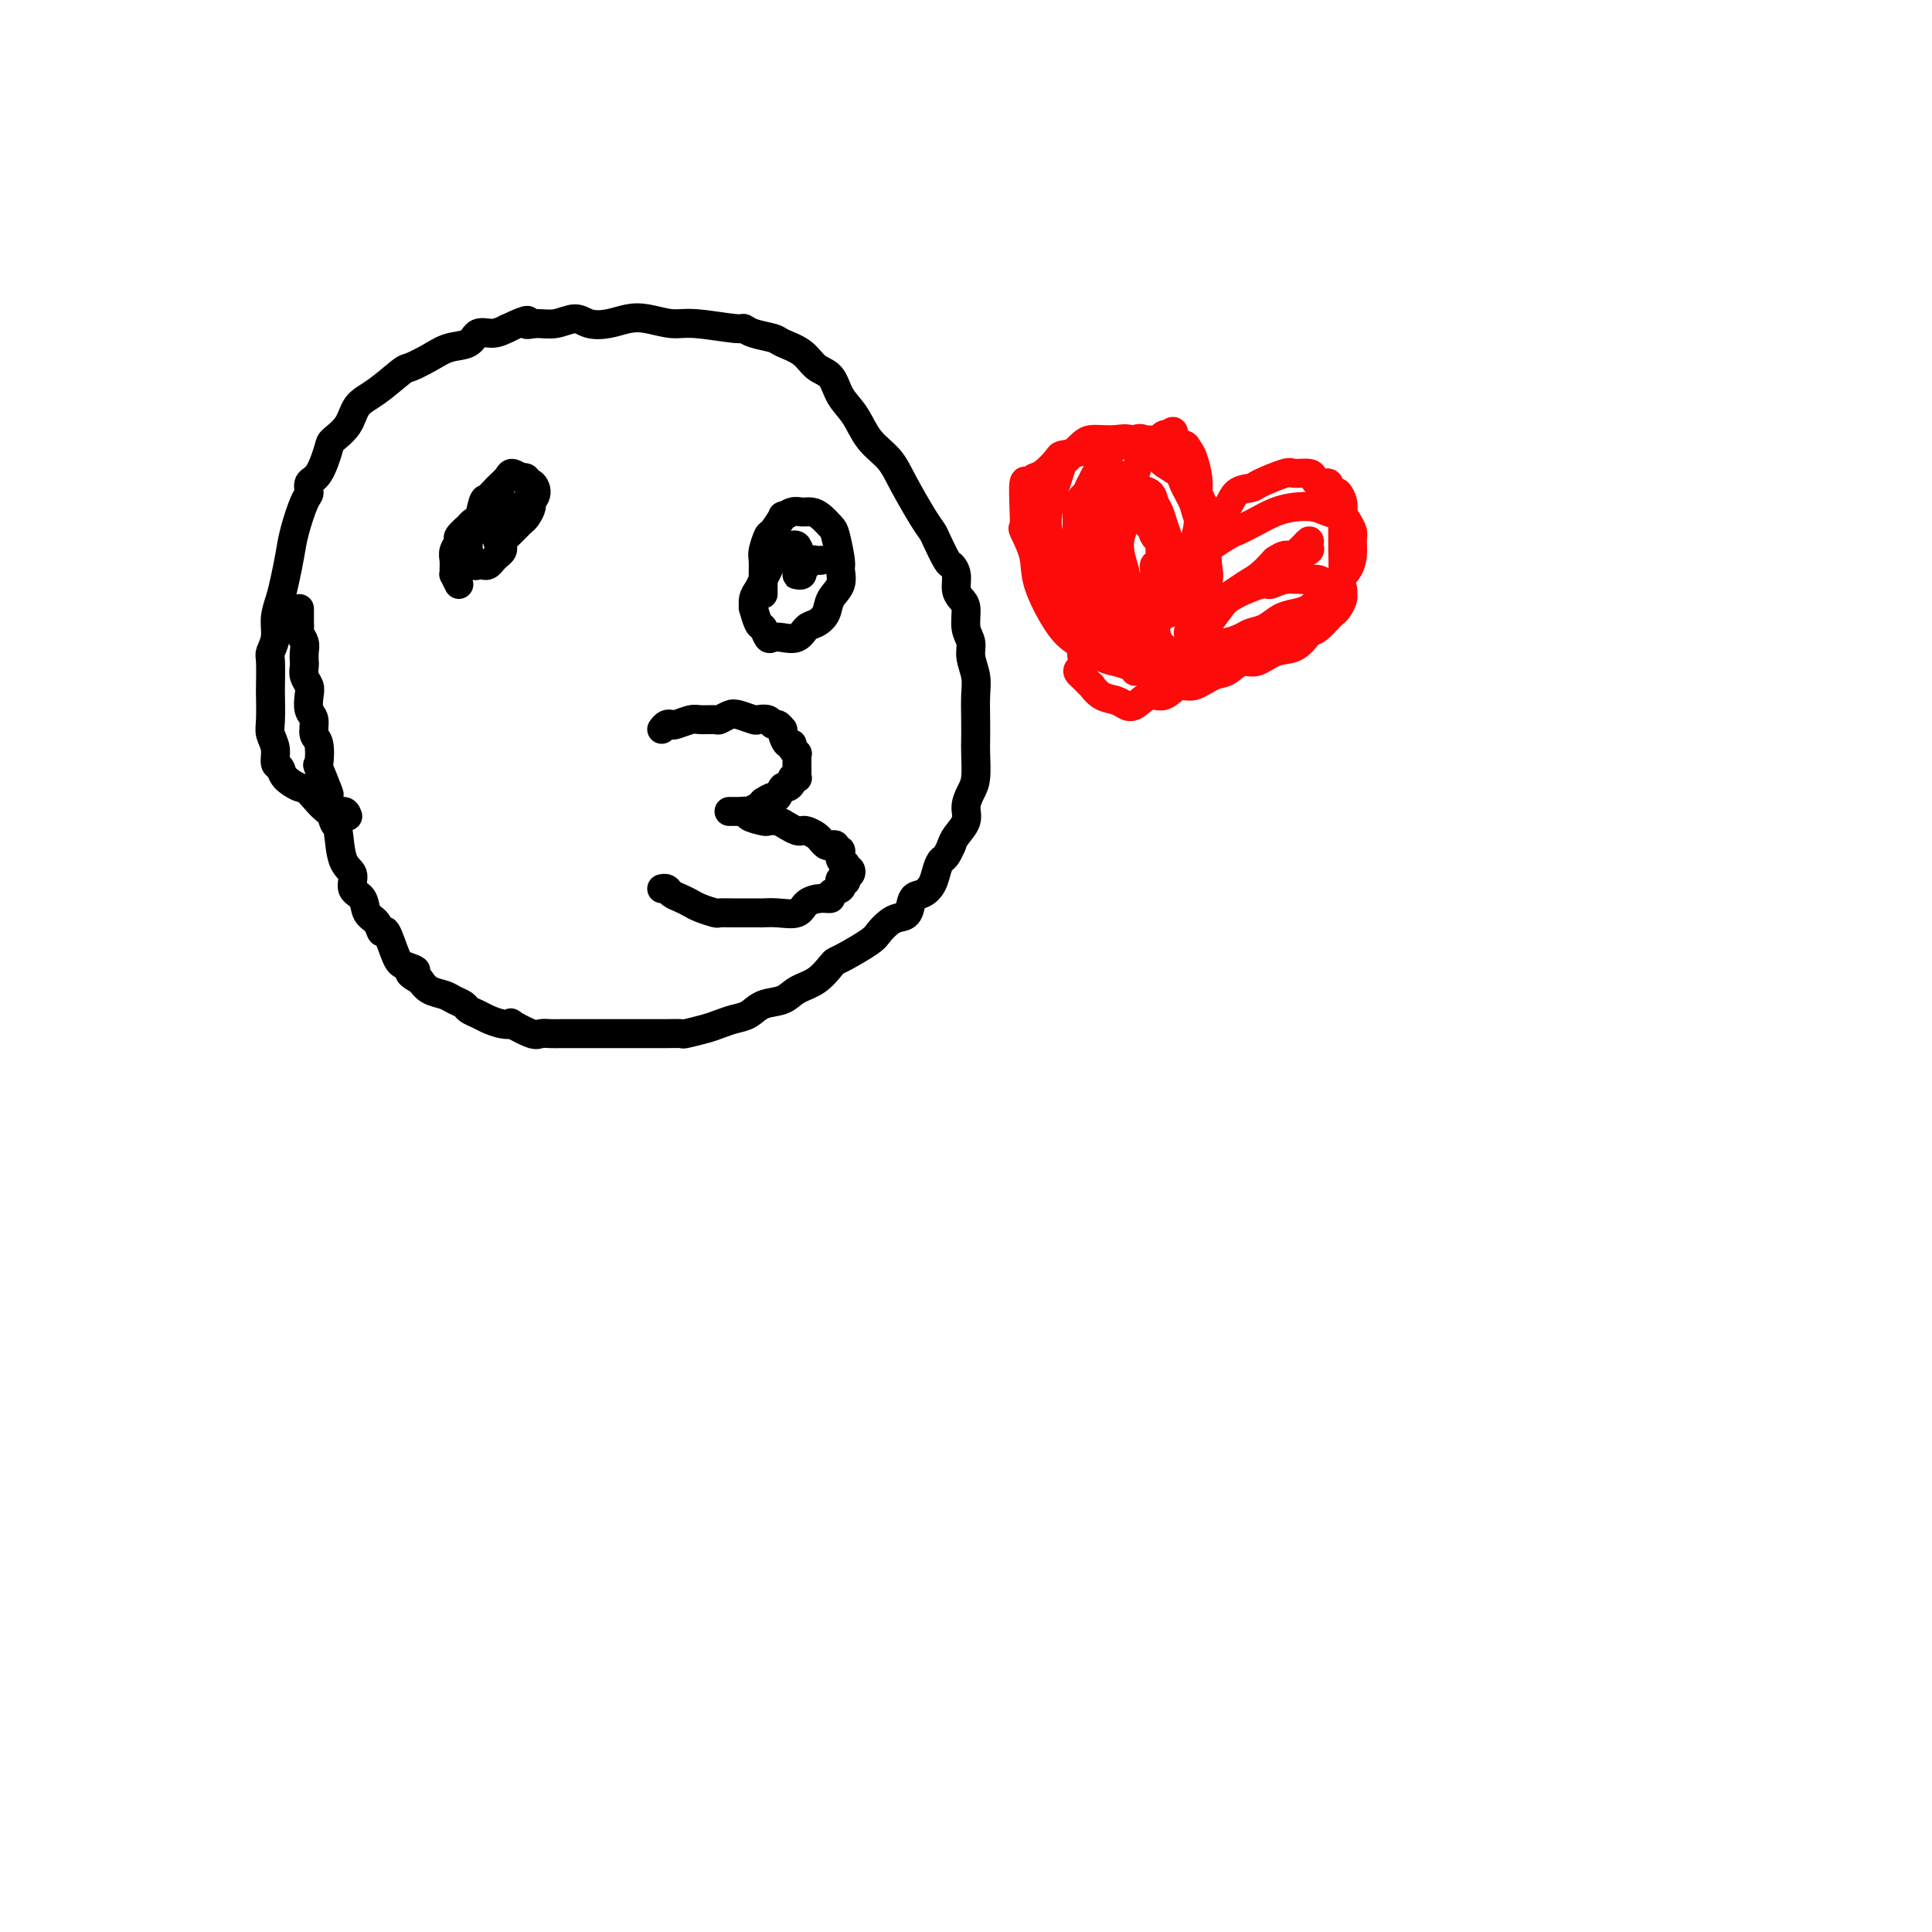
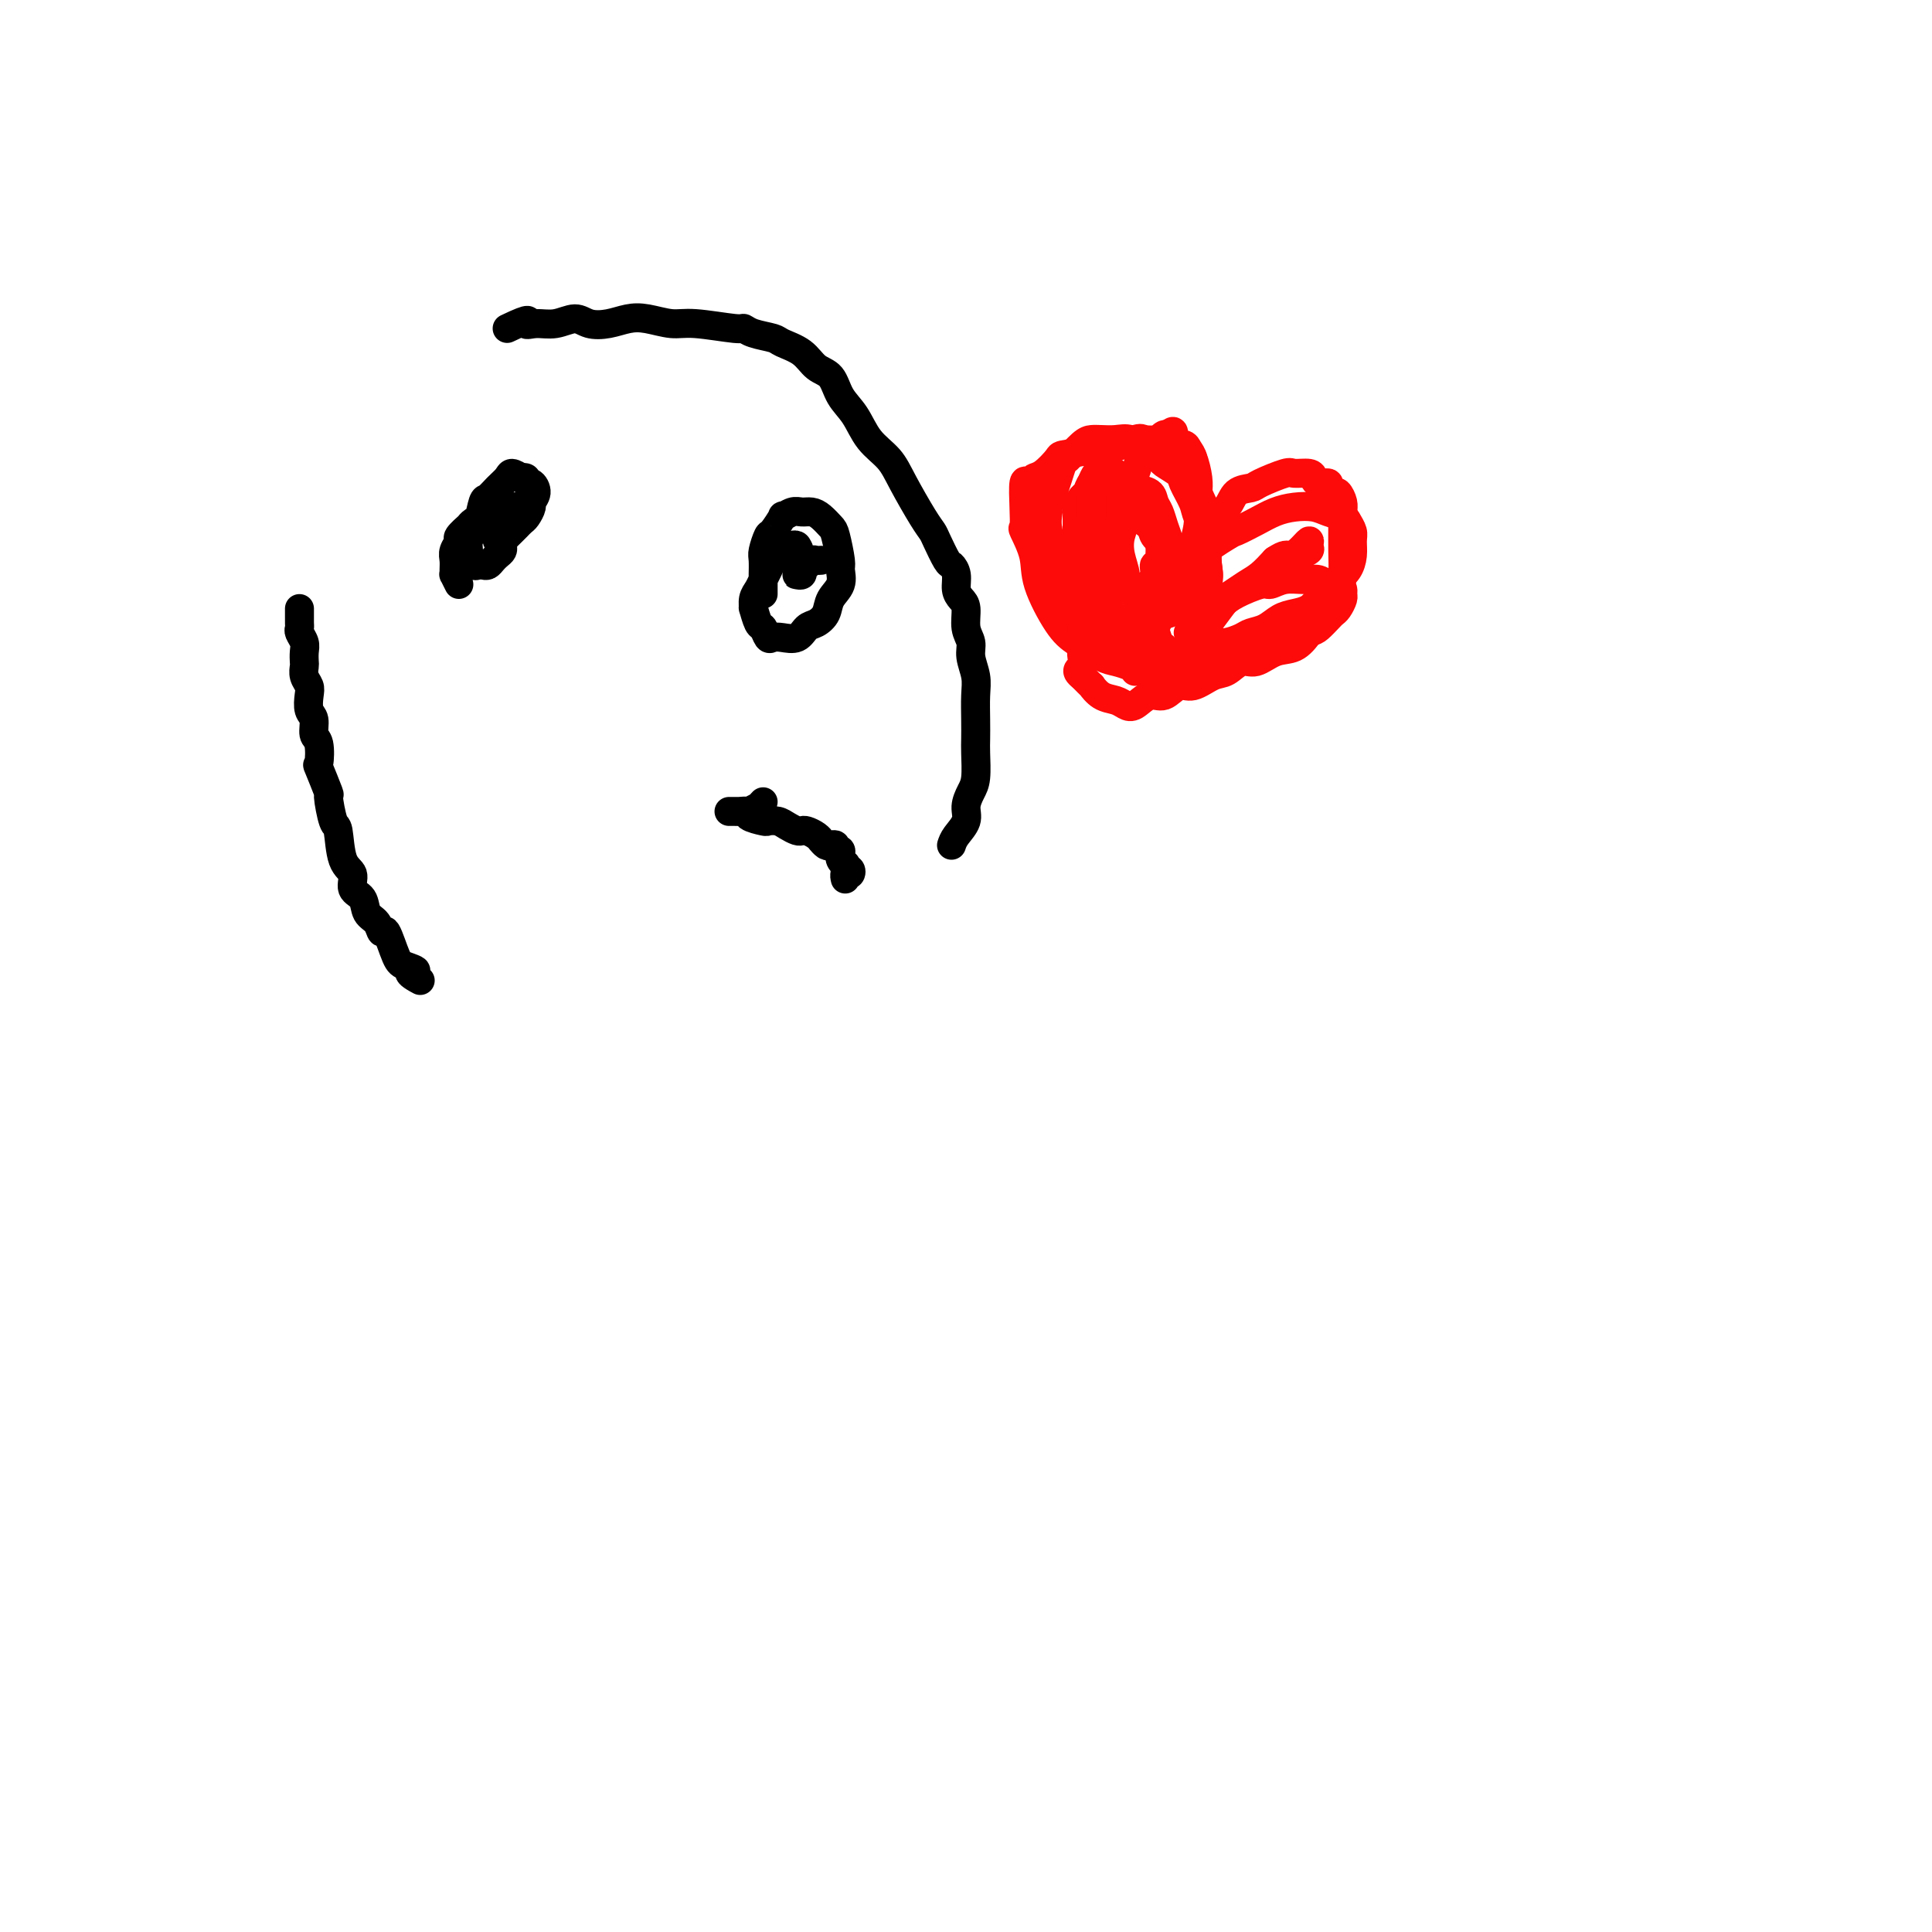
<svg xmlns="http://www.w3.org/2000/svg" viewBox="0 0 400 400" version="1.1">
  <g fill="none" stroke="#000000" stroke-width="6" stroke-linecap="round" stroke-linejoin="round">
-     <path d="M72,169c-0.194,-0.539 -0.388,-1.078 -1,-1c-0.612,0.078 -1.641,0.774 -3,0c-1.359,-0.774 -3.048,-3.018 -4,-4c-0.952,-0.982 -1.168,-0.703 -2,-1c-0.832,-0.297 -2.279,-1.171 -3,-2c-0.721,-0.829 -0.715,-1.612 -1,-2c-0.285,-0.388 -0.861,-0.381 -1,-1c-0.139,-0.619 0.159,-1.864 0,-3c-0.159,-1.136 -0.774,-2.164 -1,-3c-0.226,-0.836 -0.062,-1.479 0,-3c0.062,-1.521 0.020,-3.918 0,-5c-0.020,-1.082 -0.020,-0.848 0,-2c0.020,-1.152 0.061,-3.690 0,-5c-0.061,-1.310 -0.224,-1.392 0,-2c0.224,-0.608 0.834,-1.744 1,-3c0.166,-1.256 -0.111,-2.633 0,-4c0.111,-1.367 0.611,-2.723 1,-4c0.389,-1.277 0.669,-2.474 1,-4c0.331,-1.526 0.714,-3.382 1,-5c0.286,-1.618 0.474,-2.997 1,-5c0.526,-2.003 1.388,-4.631 2,-6c0.612,-1.369 0.974,-1.479 1,-2c0.026,-0.521 -0.284,-1.454 0,-2c0.284,-0.546 1.163,-0.706 2,-2c0.837,-1.294 1.632,-3.724 2,-5c0.368,-1.276 0.309,-1.400 1,-2c0.691,-0.600 2.133,-1.676 3,-3c0.867,-1.324 1.158,-2.896 2,-4c0.842,-1.104 2.233,-1.739 4,-3c1.767,-1.261 3.909,-3.149 5,-4c1.091,-0.851 1.131,-0.667 2,-1c0.869,-0.333 2.567,-1.185 4,-2c1.433,-0.815 2.599,-1.594 4,-2c1.401,-0.406 3.035,-0.439 4,-1c0.965,-0.561 1.260,-1.651 2,-2c0.740,-0.349 1.926,0.043 3,0c1.074,-0.043 2.037,-0.522 3,-1" />
    <path d="M105,68c5.630,-2.696 4.207,-1.437 4,-1c-0.207,0.437 0.804,0.051 2,0c1.196,-0.051 2.578,0.231 4,0c1.422,-0.231 2.886,-0.977 4,-1c1.114,-0.023 1.880,0.677 3,1c1.120,0.323 2.595,0.267 4,0c1.405,-0.267 2.741,-0.747 4,-1c1.259,-0.253 2.441,-0.279 4,0c1.559,0.279 3.493,0.862 5,1c1.507,0.138 2.586,-0.170 5,0c2.414,0.170 6.164,0.819 8,1c1.836,0.181 1.759,-0.104 2,0c0.241,0.104 0.802,0.598 2,1c1.198,0.402 3.035,0.711 4,1c0.965,0.289 1.059,0.559 2,1c0.941,0.441 2.731,1.053 4,2c1.269,0.947 2.018,2.227 3,3c0.982,0.773 2.195,1.038 3,2c0.805,0.962 1.200,2.620 2,4c0.800,1.380 2.003,2.481 3,4c0.997,1.519 1.787,3.457 3,5c1.213,1.543 2.849,2.690 4,4c1.151,1.310 1.818,2.782 3,5c1.182,2.218 2.880,5.181 4,7c1.120,1.819 1.663,2.492 2,3c0.337,0.508 0.468,0.850 1,2c0.532,1.150 1.466,3.110 2,4c0.534,0.890 0.669,0.712 1,1c0.331,0.288 0.858,1.042 1,2c0.142,0.958 -0.102,2.118 0,3c0.102,0.882 0.548,1.484 1,2c0.452,0.516 0.909,0.945 1,2c0.091,1.055 -0.186,2.735 0,4c0.186,1.265 0.834,2.116 1,3c0.166,0.884 -0.152,1.801 0,3c0.152,1.199 0.773,2.678 1,4c0.227,1.322 0.062,2.486 0,4c-0.062,1.514 -0.019,3.377 0,5c0.019,1.623 0.015,3.004 0,4c-0.015,0.996 -0.041,1.606 0,3c0.041,1.394 0.148,3.570 0,5c-0.148,1.430 -0.551,2.112 -1,3c-0.449,0.888 -0.945,1.980 -1,3c-0.055,1.020 0.331,1.967 0,3c-0.331,1.033 -1.380,2.152 -2,3c-0.620,0.848 -0.810,1.424 -1,2" />
-     <path d="M197,175c-1.176,2.764 -1.614,2.675 -2,3c-0.386,0.325 -0.718,1.064 -1,2c-0.282,0.936 -0.512,2.068 -1,3c-0.488,0.932 -1.233,1.663 -2,2c-0.767,0.337 -1.557,0.279 -2,1c-0.443,0.721 -0.538,2.222 -1,3c-0.462,0.778 -1.289,0.832 -2,1c-0.711,0.168 -1.304,0.451 -2,1c-0.696,0.549 -1.495,1.364 -2,2c-0.505,0.636 -0.718,1.094 -2,2c-1.282,0.906 -3.635,2.259 -5,3c-1.365,0.741 -1.743,0.871 -2,1c-0.257,0.129 -0.393,0.257 -1,1c-0.607,0.743 -1.684,2.101 -3,3c-1.316,0.899 -2.869,1.340 -4,2c-1.131,0.660 -1.839,1.539 -3,2c-1.161,0.461 -2.774,0.505 -4,1c-1.226,0.495 -2.066,1.443 -3,2c-0.934,0.557 -1.961,0.724 -3,1c-1.039,0.276 -2.091,0.663 -3,1c-0.909,0.337 -1.675,0.626 -3,1c-1.325,0.374 -3.208,0.832 -4,1c-0.792,0.168 -0.494,0.045 -1,0c-0.506,-0.045 -1.816,-0.012 -3,0c-1.184,0.012 -2.242,0.003 -3,0c-0.758,-0.003 -1.217,-0.001 -2,0c-0.783,0.001 -1.889,0.000 -3,0c-1.111,-0.000 -2.227,-0.000 -3,0c-0.773,0.000 -1.204,0.000 -2,0c-0.796,-0.000 -1.957,-0.001 -3,0c-1.043,0.001 -1.967,0.002 -3,0c-1.033,-0.002 -2.173,-0.008 -3,0c-0.827,0.008 -1.341,0.030 -2,0c-0.659,-0.030 -1.464,-0.112 -2,0c-0.536,0.112 -0.805,0.419 -2,0c-1.195,-0.419 -3.317,-1.565 -4,-2c-0.683,-0.435 0.073,-0.158 0,0c-0.073,0.158 -0.974,0.197 -2,0c-1.026,-0.197 -2.176,-0.630 -3,-1c-0.824,-0.370 -1.322,-0.677 -2,-1c-0.678,-0.323 -1.536,-0.663 -2,-1c-0.464,-0.337 -0.533,-0.670 -1,-1c-0.467,-0.330 -1.331,-0.655 -2,-1c-0.669,-0.345 -1.142,-0.708 -2,-1c-0.858,-0.292 -2.102,-0.512 -3,-1c-0.898,-0.488 -1.449,-1.244 -2,-2" />
    <path d="M87,203c-3.997,-2.104 -1.491,-1.865 -1,-2c0.491,-0.135 -1.033,-0.645 -2,-1c-0.967,-0.355 -1.376,-0.555 -2,-2c-0.624,-1.445 -1.461,-4.134 -2,-5c-0.539,-0.866 -0.779,0.093 -1,0c-0.221,-0.093 -0.421,-1.236 -1,-2c-0.579,-0.764 -1.535,-1.149 -2,-2c-0.465,-0.851 -0.439,-2.169 -1,-3c-0.561,-0.831 -1.708,-1.174 -2,-2c-0.292,-0.826 0.271,-2.135 0,-3c-0.271,-0.865 -1.377,-1.284 -2,-3c-0.623,-1.716 -0.763,-4.727 -1,-6c-0.237,-1.273 -0.572,-0.807 -1,-2c-0.428,-1.193 -0.951,-4.046 -1,-5c-0.049,-0.954 0.375,-0.008 0,-1c-0.375,-0.992 -1.550,-3.922 -2,-5c-0.450,-1.078 -0.177,-0.304 0,-1c0.177,-0.696 0.257,-2.862 0,-4c-0.257,-1.138 -0.853,-1.250 -1,-2c-0.147,-0.750 0.153,-2.140 0,-3c-0.153,-0.860 -0.759,-1.190 -1,-2c-0.241,-0.810 -0.117,-2.100 0,-3c0.117,-0.900 0.227,-1.410 0,-2c-0.227,-0.590 -0.792,-1.260 -1,-2c-0.208,-0.740 -0.060,-1.550 0,-2c0.060,-0.450 0.030,-0.540 0,-1c-0.030,-0.460 -0.061,-1.289 0,-2c0.061,-0.711 0.212,-1.305 0,-2c-0.212,-0.695 -0.789,-1.492 -1,-2c-0.211,-0.508 -0.057,-0.727 0,-1c0.057,-0.273 0.015,-0.599 0,-1c-0.015,-0.401 -0.004,-0.878 0,-1c0.004,-0.122 0.001,0.111 0,0c-0.001,-0.111 -0.000,-0.566 0,-1c0.000,-0.434 0.000,-0.848 0,-1c-0.000,-0.152 -0.000,-0.044 0,0c0.000,0.044 0.000,0.022 0,0" />
    <path d="M95,121c-0.423,-0.863 -0.847,-1.725 -1,-2c-0.153,-0.275 -0.037,0.038 0,0c0.037,-0.038 -0.006,-0.429 0,-1c0.006,-0.571 0.062,-1.324 0,-2c-0.062,-0.676 -0.242,-1.276 0,-2c0.242,-0.724 0.905,-1.571 1,-2c0.095,-0.429 -0.379,-0.440 0,-1c0.379,-0.560 1.611,-1.668 2,-2c0.389,-0.332 -0.064,0.111 0,0c0.064,-0.111 0.647,-0.777 1,-1c0.353,-0.223 0.477,-0.004 1,0c0.523,0.004 1.447,-0.206 2,0c0.553,0.206 0.737,0.829 1,1c0.263,0.171 0.606,-0.109 1,0c0.394,0.109 0.838,0.606 1,1c0.162,0.394 0.040,0.683 0,1c-0.040,0.317 0.000,0.662 0,1c-0.000,0.338 -0.042,0.669 0,1c0.042,0.331 0.166,0.663 0,1c-0.166,0.337 -0.622,0.678 -1,1c-0.378,0.322 -0.678,0.623 -1,1c-0.322,0.377 -0.664,0.829 -1,1c-0.336,0.171 -0.664,0.062 -1,0c-0.336,-0.062 -0.678,-0.075 -1,0c-0.322,0.075 -0.623,0.239 -1,0c-0.377,-0.239 -0.830,-0.880 -1,-1c-0.170,-0.120 -0.057,0.279 0,0c0.057,-0.279 0.057,-1.238 0,-2c-0.057,-0.762 -0.171,-1.327 0,-2c0.171,-0.673 0.626,-1.454 1,-2c0.374,-0.546 0.668,-0.856 1,-2c0.332,-1.144 0.704,-3.120 1,-4c0.296,-0.880 0.516,-0.664 1,-1c0.484,-0.336 1.233,-1.224 2,-2c0.767,-0.776 1.553,-1.440 2,-2c0.447,-0.560 0.556,-1.017 1,-1c0.444,0.017 1.222,0.509 2,1" />
    <path d="M108,99c1.424,-0.523 0.985,0.671 1,1c0.015,0.329 0.484,-0.206 1,0c0.516,0.206 1.078,1.154 1,2c-0.078,0.846 -0.795,1.589 -1,2c-0.205,0.411 0.101,0.490 0,1c-0.101,0.510 -0.609,1.451 -1,2c-0.391,0.549 -0.664,0.707 -1,1c-0.336,0.293 -0.735,0.720 -1,1c-0.265,0.280 -0.396,0.412 -1,1c-0.604,0.588 -1.682,1.633 -2,2c-0.318,0.367 0.124,0.057 0,0c-0.124,-0.057 -0.814,0.140 -1,0c-0.186,-0.140 0.131,-0.616 0,-1c-0.131,-0.384 -0.710,-0.678 -1,-1c-0.290,-0.322 -0.290,-0.674 0,-1c0.290,-0.326 0.870,-0.626 1,-1c0.130,-0.374 -0.192,-0.822 0,-1c0.192,-0.178 0.896,-0.086 1,0c0.104,0.086 -0.392,0.167 0,0c0.392,-0.167 1.672,-0.581 2,-1c0.328,-0.419 -0.296,-0.844 0,-1c0.296,-0.156 1.513,-0.045 2,0c0.487,0.045 0.243,0.022 0,0" />
    <path d="M158,123c-0.000,-0.445 -0.000,-0.891 0,-1c0.000,-0.109 0.000,0.118 0,0c-0.000,-0.118 -0.001,-0.582 0,-1c0.001,-0.418 0.004,-0.788 0,-1c-0.004,-0.212 -0.013,-0.264 0,-1c0.013,-0.736 0.050,-2.156 0,-3c-0.050,-0.844 -0.187,-1.111 0,-2c0.187,-0.889 0.697,-2.400 1,-3c0.303,-0.600 0.399,-0.290 1,-1c0.601,-0.710 1.708,-2.439 2,-3c0.292,-0.561 -0.231,0.048 0,0c0.231,-0.048 1.218,-0.752 2,-1c0.782,-0.248 1.361,-0.039 2,0c0.639,0.039 1.338,-0.091 2,0c0.662,0.091 1.287,0.404 2,1c0.713,0.596 1.513,1.475 2,2c0.487,0.525 0.659,0.696 1,2c0.341,1.304 0.849,3.742 1,5c0.151,1.258 -0.057,1.335 0,2c0.057,0.665 0.377,1.917 0,3c-0.377,1.083 -1.451,1.996 -2,3c-0.549,1.004 -0.573,2.097 -1,3c-0.427,0.903 -1.256,1.614 -2,2c-0.744,0.386 -1.404,0.445 -2,1c-0.596,0.555 -1.129,1.605 -2,2c-0.871,0.395 -2.078,0.133 -3,0c-0.922,-0.133 -1.557,-0.138 -2,0c-0.443,0.138 -0.693,0.421 -1,0c-0.307,-0.421 -0.672,-1.544 -1,-2c-0.328,-0.456 -0.621,-0.243 -1,-1c-0.379,-0.757 -0.845,-2.482 -1,-3c-0.155,-0.518 -0.000,0.171 0,0c0.000,-0.171 -0.155,-1.201 0,-2c0.155,-0.799 0.619,-1.365 1,-2c0.381,-0.635 0.679,-1.337 1,-2c0.321,-0.663 0.663,-1.287 1,-2c0.337,-0.713 0.667,-1.515 1,-2c0.333,-0.485 0.667,-0.652 1,-1c0.333,-0.348 0.664,-0.875 1,-1c0.336,-0.125 0.678,0.152 1,0c0.322,-0.152 0.625,-0.733 1,-1c0.375,-0.267 0.821,-0.219 1,0c0.179,0.219 0.089,0.610 0,1" />
    <path d="M165,114c0.868,-0.662 0.036,-0.318 0,0c-0.036,0.318 0.722,0.610 1,1c0.278,0.390 0.075,0.879 0,1c-0.075,0.121 -0.024,-0.125 0,0c0.024,0.125 0.019,0.622 0,1c-0.019,0.378 -0.054,0.638 0,1c0.054,0.362 0.197,0.826 0,1c-0.197,0.174 -0.733,0.057 -1,0c-0.267,-0.057 -0.264,-0.054 0,0c0.264,0.054 0.788,0.159 1,0c0.212,-0.159 0.112,-0.582 0,-1c-0.112,-0.418 -0.238,-0.830 0,-1c0.238,-0.170 0.838,-0.098 1,0c0.162,0.098 -0.114,0.222 0,0c0.114,-0.222 0.618,-0.792 1,-1c0.382,-0.208 0.641,-0.056 1,0c0.359,0.056 0.817,0.016 1,0c0.183,-0.016 0.092,-0.008 0,0" />
-     <path d="M137,151c0.318,-0.414 0.636,-0.829 1,-1c0.364,-0.171 0.774,-0.099 1,0c0.226,0.099 0.269,0.224 1,0c0.731,-0.224 2.150,-0.795 3,-1c0.850,-0.205 1.133,-0.042 2,0c0.867,0.042 2.320,-0.038 3,0c0.680,0.038 0.587,0.192 1,0c0.413,-0.192 1.333,-0.732 2,-1c0.667,-0.268 1.082,-0.264 2,0c0.918,0.264 2.340,0.788 3,1c0.660,0.212 0.559,0.113 1,0c0.441,-0.113 1.425,-0.241 2,0c0.575,0.241 0.742,0.851 1,1c0.258,0.149 0.608,-0.163 1,0c0.392,0.163 0.827,0.799 1,1c0.173,0.201 0.084,-0.035 0,0c-0.084,0.035 -0.162,0.339 0,1c0.162,0.661 0.565,1.679 1,2c0.435,0.321 0.901,-0.055 1,0c0.099,0.055 -0.170,0.541 0,1c0.170,0.459 0.778,0.893 1,1c0.222,0.107 0.060,-0.112 0,0c-0.060,0.112 -0.016,0.555 0,1c0.016,0.445 0.004,0.894 0,1c-0.004,0.106 0.000,-0.129 0,0c-0.000,0.129 -0.004,0.622 0,1c0.004,0.378 0.016,0.640 0,1c-0.016,0.360 -0.060,0.819 0,1c0.060,0.181 0.223,0.085 0,0c-0.223,-0.085 -0.834,-0.159 -1,0c-0.166,0.159 0.111,0.550 0,1c-0.111,0.450 -0.610,0.960 -1,1c-0.390,0.040 -0.672,-0.391 -1,0c-0.328,0.391 -0.704,1.605 -1,2c-0.296,0.395 -0.513,-0.030 -1,0c-0.487,0.030 -1.243,0.515 -2,1" />
    <path d="M158,166c-1.201,1.249 -0.703,0.870 -1,1c-0.297,0.130 -1.390,0.767 -2,1c-0.610,0.233 -0.738,0.062 -1,0c-0.262,-0.062 -0.659,-0.017 -1,0c-0.341,0.017 -0.625,0.005 -1,0c-0.375,-0.005 -0.842,-0.001 -1,0c-0.158,0.001 -0.006,0.001 0,0c0.006,-0.001 -0.134,-0.001 0,0c0.134,0.001 0.541,0.003 1,0c0.459,-0.003 0.971,-0.011 1,0c0.029,0.011 -0.425,0.042 0,0c0.425,-0.042 1.727,-0.156 2,0c0.273,0.156 -0.485,0.580 0,1c0.485,0.420 2.214,0.834 3,1c0.786,0.166 0.631,0.083 1,0c0.369,-0.083 1.264,-0.167 2,0c0.736,0.167 1.314,0.583 2,1c0.686,0.417 1.480,0.834 2,1c0.520,0.166 0.765,0.082 1,0c0.235,-0.082 0.458,-0.162 1,0c0.542,0.162 1.402,0.565 2,1c0.598,0.435 0.935,0.900 1,1c0.065,0.100 -0.141,-0.165 0,0c0.141,0.165 0.630,0.761 1,1c0.370,0.239 0.621,0.121 1,0c0.379,-0.121 0.886,-0.243 1,0c0.114,0.243 -0.167,0.852 0,1c0.167,0.148 0.780,-0.167 1,0c0.220,0.167 0.045,0.814 0,1c-0.045,0.186 0.040,-0.090 0,0c-0.040,0.090 -0.203,0.545 0,1c0.203,0.455 0.773,0.911 1,1c0.227,0.089 0.110,-0.187 0,0c-0.110,0.187 -0.212,0.837 0,1c0.212,0.163 0.737,-0.163 1,0c0.263,0.163 0.263,0.813 0,1c-0.263,0.187 -0.789,-0.089 -1,0c-0.211,0.089 -0.105,0.545 0,1" />
-     <path d="M175,182c0.213,0.941 0.245,0.293 0,0c-0.245,-0.293 -0.768,-0.232 -1,0c-0.232,0.232 -0.172,0.636 0,1c0.172,0.364 0.456,0.688 0,1c-0.456,0.312 -1.654,0.613 -2,1c-0.346,0.387 0.158,0.860 0,1c-0.158,0.140 -0.978,-0.054 -2,0c-1.022,0.054 -2.245,0.354 -3,1c-0.755,0.646 -1.041,1.637 -2,2c-0.959,0.363 -2.590,0.097 -4,0c-1.410,-0.097 -2.600,-0.025 -3,0c-0.400,0.025 -0.012,0.004 -1,0c-0.988,-0.004 -3.353,0.010 -5,0c-1.647,-0.010 -2.577,-0.044 -3,0c-0.423,0.044 -0.341,0.167 -1,0c-0.659,-0.167 -2.060,-0.623 -3,-1c-0.940,-0.377 -1.418,-0.675 -2,-1c-0.582,-0.325 -1.266,-0.675 -2,-1c-0.734,-0.325 -1.516,-0.623 -2,-1c-0.484,-0.377 -0.669,-0.832 -1,-1c-0.331,-0.168 -0.809,-0.048 -1,0c-0.191,0.048 -0.096,0.024 0,0" />
  </g>
  <g fill="none" stroke="#FD0A0A" stroke-width="6" stroke-linecap="round" stroke-linejoin="round">
    <path d="M235,139c-0.140,-0.320 -0.279,-0.640 -1,-1c-0.721,-0.360 -2.022,-0.759 -3,-1c-0.978,-0.241 -1.633,-0.323 -3,-1c-1.367,-0.677 -3.446,-1.947 -5,-3c-1.554,-1.053 -2.585,-1.887 -4,-4c-1.415,-2.113 -3.216,-5.504 -4,-8c-0.784,-2.496 -0.550,-4.095 -1,-6c-0.450,-1.905 -1.582,-4.115 -2,-5c-0.418,-0.885 -0.122,-0.447 0,-1c0.122,-0.553 0.070,-2.099 0,-4c-0.070,-1.901 -0.158,-4.156 0,-5c0.158,-0.844 0.561,-0.275 1,0c0.439,0.275 0.913,0.257 1,0c0.087,-0.257 -0.214,-0.753 0,-1c0.214,-0.247 0.942,-0.246 2,-1c1.058,-0.754 2.445,-2.262 3,-3c0.555,-0.738 0.279,-0.706 2,-1c1.721,-0.294 5.438,-0.916 7,-1c1.562,-0.084 0.970,0.368 2,0c1.030,-0.368 3.684,-1.556 5,-2c1.316,-0.444 1.294,-0.143 2,0c0.706,0.143 2.139,0.130 3,0c0.861,-0.130 1.148,-0.376 2,0c0.852,0.376 2.267,1.374 3,2c0.733,0.626 0.785,0.880 1,1c0.215,0.120 0.595,0.106 1,1c0.405,0.894 0.837,2.696 1,4c0.163,1.304 0.059,2.110 0,3c-0.059,0.890 -0.071,1.863 0,3c0.071,1.137 0.225,2.436 0,4c-0.225,1.564 -0.831,3.392 -1,5c-0.169,1.608 0.098,2.995 0,4c-0.098,1.005 -0.562,1.629 -1,2c-0.438,0.371 -0.849,0.488 -1,1c-0.151,0.512 -0.040,1.420 0,2c0.040,0.580 0.011,0.832 0,1c-0.011,0.168 -0.003,0.251 0,0c0.003,-0.251 0.001,-0.837 0,-1c-0.001,-0.163 -0.000,0.096 0,0c0.000,-0.096 0.000,-0.548 0,-1" />
    <path d="M245,122c-0.527,3.127 -0.345,-0.554 0,-2c0.345,-1.446 0.854,-0.657 1,-1c0.146,-0.343 -0.070,-1.820 0,-3c0.070,-1.180 0.426,-2.064 1,-3c0.574,-0.936 1.366,-1.925 2,-3c0.634,-1.075 1.111,-2.237 2,-3c0.889,-0.763 2.189,-1.126 3,-2c0.811,-0.874 1.132,-2.258 2,-3c0.868,-0.742 2.281,-0.840 3,-1c0.719,-0.160 0.742,-0.380 2,-1c1.258,-0.620 3.750,-1.640 5,-2c1.250,-0.360 1.257,-0.059 2,0c0.743,0.059 2.223,-0.125 3,0c0.777,0.125 0.852,0.560 1,1c0.148,0.440 0.368,0.887 1,1c0.632,0.113 1.676,-0.107 2,0c0.324,0.107 -0.071,0.542 0,1c0.071,0.458 0.607,0.939 1,1c0.393,0.061 0.641,-0.299 1,0c0.359,0.299 0.829,1.256 1,2c0.171,0.744 0.044,1.275 0,2c-0.044,0.725 -0.004,1.644 0,3c0.004,1.356 -0.030,3.150 0,5c0.030,1.850 0.122,3.758 0,5c-0.122,1.242 -0.458,1.818 -1,3c-0.542,1.182 -1.292,2.970 -2,4c-0.708,1.030 -1.376,1.303 -2,2c-0.624,0.697 -1.206,1.817 -2,3c-0.794,1.183 -1.802,2.429 -3,3c-1.198,0.571 -2.588,0.466 -4,1c-1.412,0.534 -2.846,1.706 -4,2c-1.154,0.294 -2.027,-0.291 -3,0c-0.973,0.291 -2.045,1.459 -3,2c-0.955,0.541 -1.791,0.455 -3,1c-1.209,0.545 -2.789,1.723 -4,2c-1.211,0.277 -2.054,-0.345 -3,0c-0.946,0.345 -1.996,1.658 -3,2c-1.004,0.342 -1.963,-0.288 -3,0c-1.037,0.288 -2.153,1.495 -3,2c-0.847,0.505 -1.427,0.309 -2,0c-0.573,-0.309 -1.140,-0.729 -2,-1c-0.860,-0.271 -2.014,-0.392 -3,-1c-0.986,-0.608 -1.804,-1.702 -2,-2c-0.196,-0.298 0.230,0.201 0,0c-0.230,-0.201 -1.115,-1.100 -2,-2" />
    <path d="M224,140c-1.702,-1.281 -0.456,-1.484 0,-2c0.456,-0.516 0.122,-1.344 0,-2c-0.122,-0.656 -0.033,-1.140 0,-2c0.033,-0.860 0.008,-2.097 0,-3c-0.008,-0.903 0.001,-1.474 0,-3c-0.001,-1.526 -0.011,-4.007 0,-5c0.011,-0.993 0.044,-0.497 0,-1c-0.044,-0.503 -0.165,-2.004 0,-3c0.165,-0.996 0.617,-1.485 1,-2c0.383,-0.515 0.698,-1.055 1,-2c0.302,-0.945 0.591,-2.295 1,-3c0.409,-0.705 0.939,-0.767 1,-1c0.061,-0.233 -0.347,-0.638 0,-1c0.347,-0.362 1.449,-0.679 2,-1c0.551,-0.321 0.553,-0.644 1,-1c0.447,-0.356 1.341,-0.745 2,-1c0.659,-0.255 1.082,-0.375 2,0c0.918,0.375 2.330,1.244 3,2c0.670,0.756 0.599,1.397 1,2c0.401,0.603 1.274,1.166 2,2c0.726,0.834 1.305,1.939 2,3c0.695,1.061 1.507,2.079 2,3c0.493,0.921 0.669,1.745 1,3c0.331,1.255 0.817,2.942 1,4c0.183,1.058 0.061,1.488 0,2c-0.061,0.512 -0.062,1.108 0,2c0.062,0.892 0.185,2.082 0,3c-0.185,0.918 -0.680,1.566 -1,2c-0.320,0.434 -0.466,0.654 -1,1c-0.534,0.346 -1.454,0.818 -2,1c-0.546,0.182 -0.716,0.074 -1,0c-0.284,-0.074 -0.680,-0.115 -1,0c-0.320,0.115 -0.562,0.384 -1,0c-0.438,-0.384 -1.072,-1.422 -2,-2c-0.928,-0.578 -2.149,-0.695 -3,-1c-0.851,-0.305 -1.332,-0.800 -2,-2c-0.668,-1.200 -1.524,-3.107 -2,-4c-0.476,-0.893 -0.572,-0.771 -1,-1c-0.428,-0.229 -1.186,-0.810 -2,-2c-0.814,-1.190 -1.682,-2.989 -2,-4c-0.318,-1.011 -0.086,-1.233 0,-2c0.086,-0.767 0.026,-2.078 0,-3c-0.026,-0.922 -0.017,-1.453 0,-2c0.017,-0.547 0.043,-1.109 0,-2c-0.043,-0.891 -0.155,-2.112 0,-3c0.155,-0.888 0.578,-1.444 1,-2" />
    <path d="M227,107c0.344,-2.591 0.703,-2.067 1,-2c0.297,0.067 0.533,-0.321 1,-1c0.467,-0.679 1.167,-1.648 2,-2c0.833,-0.352 1.799,-0.087 2,0c0.201,0.087 -0.363,-0.003 0,0c0.363,0.003 1.652,0.097 2,0c0.348,-0.097 -0.244,-0.387 0,0c0.244,0.387 1.323,1.451 2,2c0.677,0.549 0.953,0.582 1,1c0.047,0.418 -0.135,1.221 0,2c0.135,0.779 0.587,1.535 1,2c0.413,0.465 0.786,0.640 1,2c0.214,1.360 0.270,3.905 0,5c-0.270,1.095 -0.864,0.741 -1,1c-0.136,0.259 0.186,1.132 0,2c-0.186,0.868 -0.879,1.731 -1,2c-0.121,0.269 0.332,-0.057 0,0c-0.332,0.057 -1.449,0.496 -2,1c-0.551,0.504 -0.536,1.072 -1,1c-0.464,-0.072 -1.406,-0.782 -2,-1c-0.594,-0.218 -0.841,0.058 -1,0c-0.159,-0.058 -0.231,-0.450 -1,-1c-0.769,-0.550 -2.234,-1.258 -3,-2c-0.766,-0.742 -0.832,-1.518 -1,-2c-0.168,-0.482 -0.437,-0.672 -1,-1c-0.563,-0.328 -1.419,-0.795 -2,-2c-0.581,-1.205 -0.889,-3.148 -1,-4c-0.111,-0.852 -0.027,-0.614 0,-1c0.027,-0.386 -0.004,-1.398 0,-2c0.004,-0.602 0.042,-0.796 0,-1c-0.042,-0.204 -0.164,-0.419 0,-1c0.164,-0.581 0.614,-1.529 1,-2c0.386,-0.471 0.709,-0.467 1,-1c0.291,-0.533 0.552,-1.604 1,-2c0.448,-0.396 1.083,-0.118 2,0c0.917,0.118 2.115,0.076 3,0c0.885,-0.076 1.455,-0.187 2,0c0.545,0.187 1.063,0.672 2,1c0.937,0.328 2.293,0.501 3,1c0.707,0.499 0.764,1.325 1,2c0.236,0.675 0.652,1.197 1,2c0.348,0.803 0.629,1.885 1,3c0.371,1.115 0.831,2.262 1,3c0.169,0.738 0.048,1.068 0,2c-0.048,0.932 -0.024,2.466 0,4" />
    <path d="M242,118c0.423,3.075 -0.521,2.764 -1,3c-0.479,0.236 -0.494,1.020 -1,2c-0.506,0.980 -1.501,2.157 -2,3c-0.499,0.843 -0.500,1.350 -1,2c-0.500,0.650 -1.499,1.441 -2,2c-0.501,0.559 -0.503,0.886 -1,1c-0.497,0.114 -1.490,0.016 -2,0c-0.510,-0.016 -0.536,0.051 -1,0c-0.464,-0.051 -1.364,-0.219 -2,-1c-0.636,-0.781 -1.008,-2.173 -1,-3c0.008,-0.827 0.394,-1.087 0,-3c-0.394,-1.913 -1.570,-5.478 -2,-7c-0.430,-1.522 -0.115,-0.999 0,-2c0.115,-1.001 0.030,-3.524 0,-5c-0.030,-1.476 -0.005,-1.906 0,-3c0.005,-1.094 -0.011,-2.853 0,-4c0.011,-1.147 0.048,-1.680 0,-2c-0.048,-0.320 -0.180,-0.425 0,-1c0.180,-0.575 0.672,-1.620 1,-2c0.328,-0.380 0.491,-0.096 1,0c0.509,0.096 1.365,0.004 2,0c0.635,-0.004 1.051,0.079 1,0c-0.051,-0.079 -0.568,-0.322 0,0c0.568,0.322 2.221,1.209 3,2c0.779,0.791 0.685,1.487 1,2c0.315,0.513 1.039,0.845 2,2c0.961,1.155 2.160,3.133 3,5c0.840,1.867 1.320,3.621 2,5c0.680,1.379 1.560,2.381 2,3c0.440,0.619 0.439,0.854 1,2c0.561,1.146 1.683,3.202 2,5c0.317,1.798 -0.170,3.337 0,4c0.170,0.663 0.996,0.450 1,1c0.004,0.550 -0.815,1.863 -1,3c-0.185,1.137 0.264,2.098 0,3c-0.264,0.902 -1.239,1.746 -2,2c-0.761,0.254 -1.307,-0.081 -2,0c-0.693,0.081 -1.534,0.579 -2,1c-0.466,0.421 -0.558,0.766 -1,1c-0.442,0.234 -1.232,0.357 -2,0c-0.768,-0.357 -1.512,-1.195 -3,-2c-1.488,-0.805 -3.719,-1.578 -5,-2c-1.281,-0.422 -1.611,-0.495 -2,-1c-0.389,-0.505 -0.835,-1.444 -2,-3c-1.165,-1.556 -3.047,-3.730 -4,-5c-0.953,-1.270 -0.976,-1.635 -1,-2" />
    <path d="M221,124c-3.116,-3.639 -2.405,-5.235 -2,-6c0.405,-0.765 0.504,-0.697 0,-2c-0.504,-1.303 -1.610,-3.975 -2,-6c-0.390,-2.025 -0.062,-3.401 0,-4c0.062,-0.599 -0.140,-0.421 0,-1c0.140,-0.579 0.621,-1.917 1,-3c0.379,-1.083 0.654,-1.912 1,-3c0.346,-1.088 0.763,-2.435 1,-3c0.237,-0.565 0.293,-0.347 1,-1c0.707,-0.653 2.065,-2.176 3,-3c0.935,-0.824 1.446,-0.947 2,-1c0.554,-0.053 1.151,-0.035 2,0c0.849,0.035 1.952,0.088 3,0c1.048,-0.088 2.043,-0.319 3,0c0.957,0.319 1.876,1.186 3,2c1.124,0.814 2.452,1.576 3,2c0.548,0.424 0.317,0.510 1,1c0.683,0.490 2.282,1.384 3,2c0.718,0.616 0.557,0.955 1,2c0.443,1.045 1.491,2.796 2,4c0.509,1.204 0.478,1.859 1,3c0.522,1.141 1.597,2.767 2,4c0.403,1.233 0.134,2.073 0,3c-0.134,0.927 -0.134,1.941 0,3c0.134,1.059 0.402,2.164 0,3c-0.402,0.836 -1.473,1.404 -2,2c-0.527,0.596 -0.512,1.218 -1,2c-0.488,0.782 -1.481,1.722 -2,2c-0.519,0.278 -0.563,-0.105 -1,0c-0.437,0.105 -1.268,0.698 -2,1c-0.732,0.302 -1.367,0.313 -2,0c-0.633,-0.313 -1.265,-0.950 -2,-1c-0.735,-0.050 -1.574,0.486 -2,0c-0.426,-0.486 -0.441,-1.995 -1,-3c-0.559,-1.005 -1.662,-1.506 -2,-2c-0.338,-0.494 0.090,-0.981 0,-2c-0.090,-1.019 -0.697,-2.569 -1,-4c-0.303,-1.431 -0.303,-2.743 0,-4c0.303,-1.257 0.910,-2.458 1,-4c0.090,-1.542 -0.337,-3.425 0,-5c0.337,-1.575 1.438,-2.842 2,-4c0.562,-1.158 0.584,-2.205 1,-3c0.416,-0.795 1.225,-1.337 2,-2c0.775,-0.663 1.516,-1.448 2,-2c0.484,-0.552 0.710,-0.872 1,-1c0.290,-0.128 0.645,-0.064 1,0" />
    <path d="M242,90c1.509,-1.680 0.782,0.118 1,1c0.218,0.882 1.381,0.846 2,1c0.619,0.154 0.695,0.497 1,1c0.305,0.503 0.838,1.165 1,2c0.162,0.835 -0.048,1.844 0,3c0.048,1.156 0.355,2.460 1,4c0.645,1.540 1.629,3.317 2,5c0.371,1.683 0.129,3.272 0,5c-0.129,1.728 -0.143,3.594 0,5c0.143,1.406 0.445,2.353 0,4c-0.445,1.647 -1.636,3.995 -2,5c-0.364,1.005 0.100,0.665 0,1c-0.100,0.335 -0.764,1.343 -1,2c-0.236,0.657 -0.046,0.962 0,1c0.046,0.038 -0.054,-0.190 0,0c0.054,0.190 0.261,0.799 0,1c-0.261,0.201 -0.991,-0.006 -1,0c-0.009,0.006 0.703,0.224 1,0c0.297,-0.224 0.180,-0.889 0,-1c-0.180,-0.111 -0.424,0.333 0,0c0.424,-0.333 1.514,-1.442 2,-2c0.486,-0.558 0.366,-0.565 1,-1c0.634,-0.435 2.020,-1.297 3,-2c0.980,-0.703 1.553,-1.246 3,-2c1.447,-0.754 3.767,-1.720 5,-2c1.233,-0.280 1.380,0.125 2,0c0.620,-0.125 1.714,-0.780 3,-1c1.286,-0.220 2.765,-0.003 4,0c1.235,0.003 2.226,-0.206 3,0c0.774,0.206 1.333,0.828 2,1c0.667,0.172 1.444,-0.105 2,0c0.556,0.105 0.892,0.592 1,1c0.108,0.408 -0.012,0.738 0,1c0.012,0.262 0.154,0.455 0,1c-0.154,0.545 -0.605,1.441 -1,2c-0.395,0.559 -0.734,0.783 -1,1c-0.266,0.217 -0.461,0.429 -1,1c-0.539,0.571 -1.424,1.502 -2,2c-0.576,0.498 -0.845,0.564 -2,1c-1.155,0.436 -3.196,1.240 -5,2c-1.804,0.760 -3.370,1.474 -5,2c-1.630,0.526 -3.323,0.865 -5,1c-1.677,0.135 -3.339,0.068 -5,0" />
    <path d="M251,136c-4.019,0.973 -3.066,0.407 -4,0c-0.934,-0.407 -3.753,-0.655 -5,-1c-1.247,-0.345 -0.921,-0.789 -1,-1c-0.079,-0.211 -0.564,-0.190 -1,-1c-0.436,-0.810 -0.823,-2.452 -1,-3c-0.177,-0.548 -0.144,-0.003 0,0c0.144,0.003 0.400,-0.535 1,-2c0.600,-1.465 1.545,-3.855 2,-5c0.455,-1.145 0.421,-1.045 1,-2c0.579,-0.955 1.771,-2.966 4,-5c2.229,-2.034 5.495,-4.090 7,-5c1.505,-0.910 1.250,-0.676 2,-1c0.750,-0.324 2.507,-1.208 4,-2c1.493,-0.792 2.722,-1.491 4,-2c1.278,-0.509 2.604,-0.828 4,-1c1.396,-0.172 2.861,-0.198 4,0c1.139,0.198 1.951,0.618 3,1c1.049,0.382 2.334,0.724 3,1c0.666,0.276 0.712,0.486 1,1c0.288,0.514 0.817,1.331 1,2c0.183,0.669 0.019,1.190 0,2c-0.019,0.810 0.108,1.907 0,3c-0.108,1.093 -0.451,2.180 -1,3c-0.549,0.820 -1.305,1.372 -2,2c-0.695,0.628 -1.330,1.333 -2,2c-0.670,0.667 -1.375,1.296 -2,2c-0.625,0.704 -1.168,1.484 -2,2c-0.832,0.516 -1.951,0.768 -3,1c-1.049,0.232 -2.028,0.444 -3,1c-0.972,0.556 -1.938,1.455 -3,2c-1.062,0.545 -2.221,0.734 -3,1c-0.779,0.266 -1.179,0.607 -2,1c-0.821,0.393 -2.062,0.838 -3,1c-0.938,0.162 -1.572,0.041 -2,0c-0.428,-0.041 -0.651,-0.004 -1,0c-0.349,0.004 -0.825,-0.027 -1,0c-0.175,0.027 -0.050,0.112 0,0c0.050,-0.112 0.025,-0.421 0,-1c-0.025,-0.579 -0.050,-1.429 0,-2c0.050,-0.571 0.176,-0.862 1,-2c0.824,-1.138 2.345,-3.123 3,-4c0.655,-0.877 0.444,-0.648 1,-1c0.556,-0.352 1.881,-1.287 3,-2c1.119,-0.713 2.034,-1.204 3,-2c0.966,-0.796 1.983,-1.898 3,-3" />
    <path d="M264,116c2.138,-1.439 2.484,-1.038 3,-1c0.516,0.038 1.203,-0.287 2,-1c0.797,-0.713 1.705,-1.813 2,-2c0.295,-0.187 -0.024,0.537 0,1c0.024,0.463 0.391,0.663 0,1c-0.391,0.337 -1.540,0.811 -2,1c-0.460,0.189 -0.230,0.095 0,0" />
  </g>
</svg>